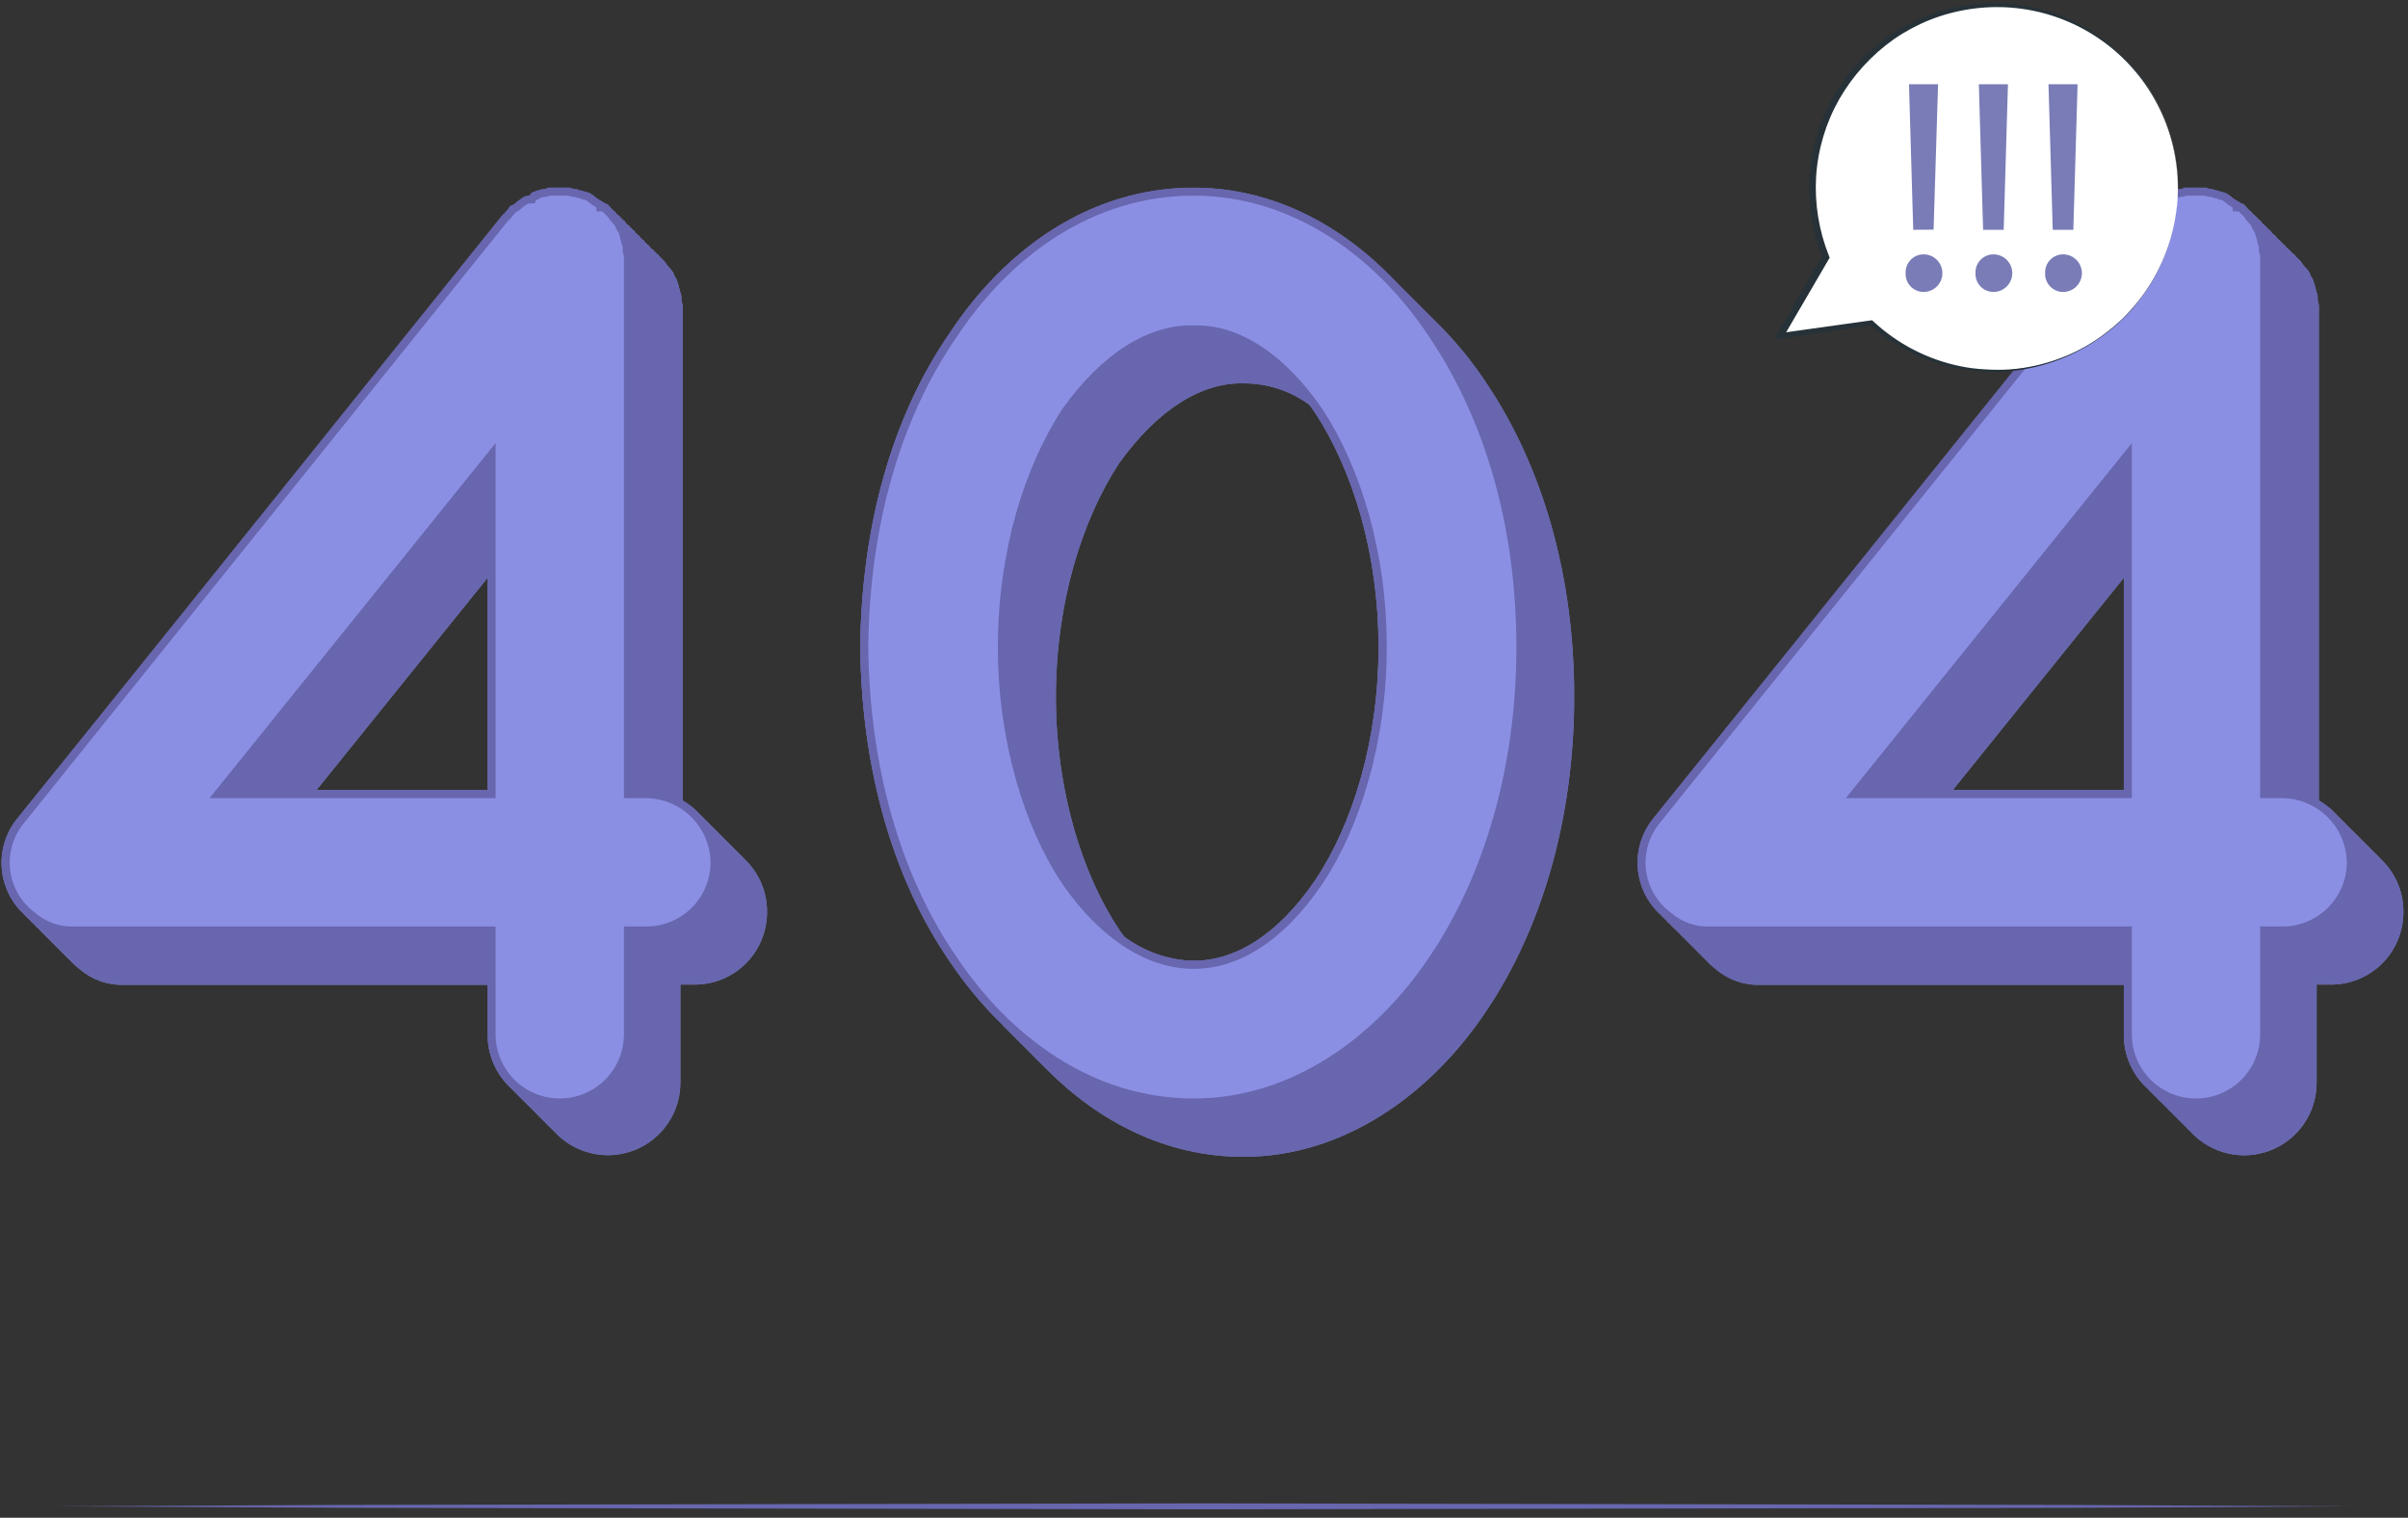
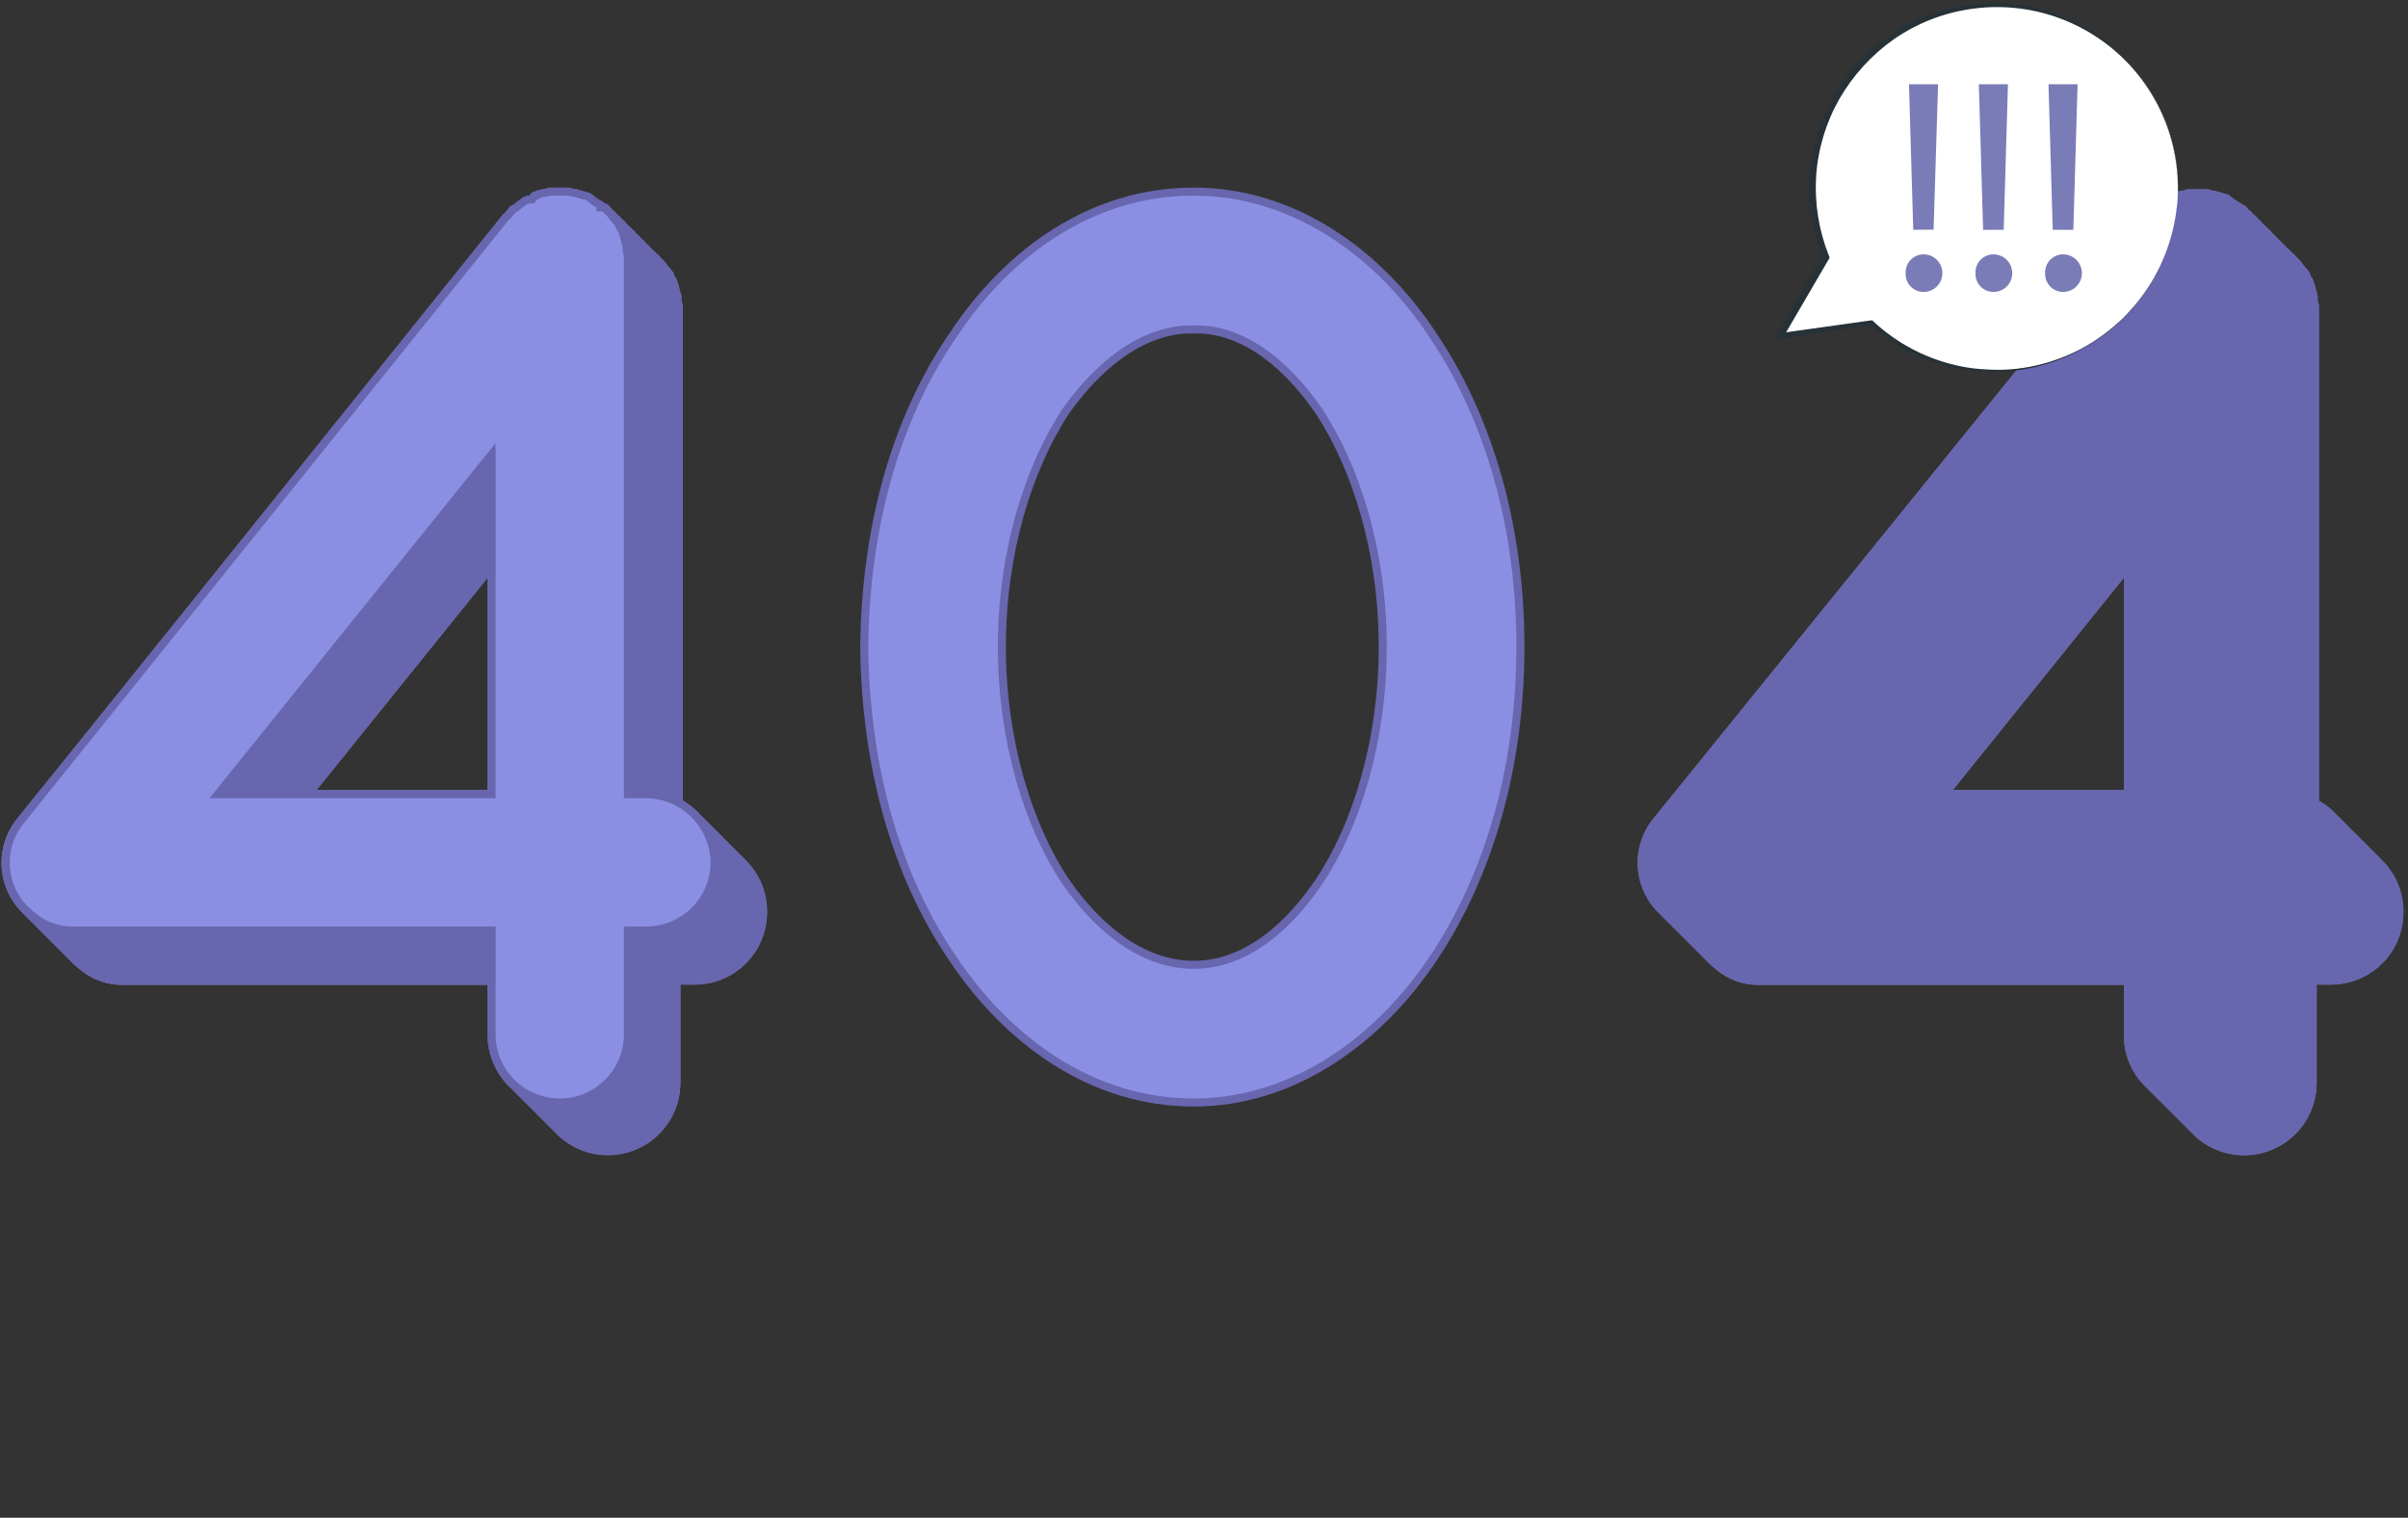
<svg xmlns="http://www.w3.org/2000/svg" viewBox="0 0 449 283" fill="none">
  <rect x="0" y="0" width="449" height="283" fill="#333333" stroke="none" />
-   <path d="M9.955 280.877L63.551 280.609L117.146 280.508L224.348 280.318L331.54 280.508L385.146 280.609L438.742 280.877L385.146 281.156L331.54 281.245L224.348 281.435L117.146 281.245L63.551 281.144L9.955 280.877Z" fill="#6766AE" />
  <path d="M138.836 160.2C138.551 159.872 138.245 159.562 137.921 159.273C137.629 158.951 137.32 158.646 136.994 158.358C136.706 158.032 136.401 157.723 136.079 157.431C135.79 157.107 135.48 156.801 135.152 156.516C134.862 156.192 134.55 155.879 134.237 155.589C133.955 155.262 133.649 154.956 133.322 154.674C133.03 154.348 132.72 154.039 132.395 153.747C132.113 153.42 131.807 153.114 131.48 152.832C131.188 152.51 130.878 152.204 130.553 151.916C129.608 150.875 128.504 149.989 127.282 149.293V57.038C127.282 56.547 127.048 56.302 127.048 55.81C127.108 55.309 127.023 54.802 126.802 54.348C126.802 54.102 126.568 53.611 126.568 53.366C126.433 52.864 126.266 52.371 126.065 51.892C125.807 51.623 125.639 51.279 125.585 50.91C125.304 50.469 124.975 50.061 124.603 49.693C124.346 49.447 124.112 48.967 123.866 48.711L122.884 47.728C122.884 47.583 122.694 47.427 122.482 47.337L122.002 46.846H121.946C121.946 46.69 121.767 46.545 121.555 46.444L121.064 45.964C121.064 45.819 120.874 45.663 120.662 45.562L120.182 45.082C120.182 44.926 119.992 44.781 119.78 44.681L119.3 44.189C119.3 44.044 119.111 43.888 118.898 43.788L118.407 43.307V43.252C118.407 43.106 118.218 42.961 118.005 42.861L117.525 42.37H117.47C117.47 42.225 117.291 42.068 117.079 41.968L116.588 41.488V41.432C116.588 41.287 116.398 41.142 116.186 41.041L115.706 40.55H115.65C115.65 40.394 115.471 40.249 115.259 40.148L114.768 39.668C114.768 39.523 114.578 39.367 114.366 39.278L113.83 38.742C113.83 38.496 113.35 38.25 113.093 38.25C113.095 38.219 113.09 38.187 113.079 38.157C113.068 38.128 113.051 38.1 113.029 38.077C113.007 38.054 112.981 38.036 112.951 38.024C112.922 38.011 112.891 38.005 112.859 38.005C112.368 37.77 112.111 37.514 111.631 37.268C111.209 36.962 110.803 36.634 110.414 36.286C110.169 36.286 109.677 36.051 109.432 36.051C108.941 35.806 108.204 35.806 107.958 35.549C107.535 35.583 107.111 35.502 106.73 35.315H102.578C102.286 35.502 101.94 35.584 101.595 35.549C100.858 35.806 100.378 35.806 100.122 36.051C99.642 36.051 99.396 36.286 99.139 36.788C98.615 36.8 98.106 36.967 97.677 37.268C97.442 37.514 96.94 37.77 96.694 38.005C96.368 38.363 95.946 38.618 95.478 38.742C95.295 39.112 95.045 39.445 94.741 39.724C94.495 39.97 94.495 40.204 94.261 40.204L3.312 152.519C1.162 155.102 0.088 158.413 0.315 161.766C0.542 165.119 2.051 168.256 4.529 170.526C4.816 170.863 5.13 171.177 5.467 171.463C5.747 171.8 6.057 172.11 6.394 172.39C6.681 172.727 6.994 173.041 7.331 173.328C7.614 173.665 7.924 173.978 8.258 174.265C8.545 174.599 8.859 174.909 9.196 175.192C9.479 175.529 9.789 175.843 10.122 176.13C10.409 176.463 10.723 176.773 11.06 177.056C11.343 177.393 11.653 177.707 11.986 177.994C12.274 178.328 12.587 178.638 12.924 178.921C13.502 179.577 14.145 180.172 14.844 180.696C17.143 182.694 20.117 183.744 23.161 183.632H90.945V192.908C90.925 194.797 91.305 196.668 92.059 198.4C92.813 200.131 93.925 201.684 95.321 202.955C95.612 203.268 95.913 203.569 96.214 203.849C96.499 204.166 96.801 204.468 97.119 204.753C97.409 205.065 97.71 205.367 98.023 205.646C98.307 205.964 98.609 206.266 98.927 206.55C99.217 206.863 99.519 207.164 99.831 207.454C100.113 207.775 100.415 208.077 100.736 208.359C101.015 208.671 101.316 208.973 101.629 209.263C101.913 209.581 102.215 209.883 102.533 210.167C102.812 210.468 103.113 210.77 103.426 211.06C105.27 213.054 107.671 214.446 110.318 215.055C112.964 215.664 115.732 215.462 118.262 214.475C120.792 213.489 122.966 211.763 124.502 209.523C126.037 207.283 126.862 204.633 126.869 201.917V183.587H129.325C131.112 183.617 132.888 183.29 134.547 182.627C136.207 181.964 137.719 180.977 138.994 179.724C140.268 178.471 141.281 176.977 141.973 175.329C142.665 173.681 143.021 171.911 143.023 170.124C143.05 168.27 142.691 166.431 141.971 164.722C141.25 163.014 140.183 161.474 138.836 160.2ZM90.923 107.732V147.295H59.04L90.923 107.732Z" fill="#797CB6" />
  <path d="M138.836 160.2C138.551 159.872 138.245 159.562 137.921 159.273C137.629 158.951 137.32 158.646 136.994 158.358C136.706 158.032 136.401 157.723 136.079 157.431C135.79 157.107 135.48 156.801 135.152 156.516C134.862 156.192 134.55 155.879 134.237 155.589C133.955 155.262 133.649 154.956 133.322 154.674C133.03 154.348 132.72 154.039 132.395 153.747C132.113 153.42 131.807 153.114 131.48 152.832C131.188 152.51 130.878 152.204 130.553 151.916C129.608 150.875 128.504 149.989 127.282 149.293V57.038C127.282 56.547 127.048 56.302 127.048 55.81C127.108 55.309 127.023 54.802 126.802 54.348C126.802 54.102 126.568 53.611 126.568 53.366C126.433 52.864 126.266 52.371 126.065 51.892C125.807 51.623 125.639 51.279 125.585 50.91C125.304 50.469 124.975 50.061 124.603 49.693C124.346 49.447 124.112 48.967 123.866 48.711L122.884 47.728C122.884 47.583 122.694 47.427 122.482 47.337L122.002 46.846H121.946C121.946 46.69 121.767 46.545 121.555 46.444L121.064 45.964C121.064 45.819 120.874 45.663 120.662 45.562L120.182 45.082C120.182 44.926 119.992 44.781 119.78 44.681L119.3 44.189C119.3 44.044 119.111 43.888 118.898 43.788L118.407 43.307V43.252C118.407 43.106 118.218 42.961 118.005 42.861L117.525 42.37H117.47C117.47 42.225 117.291 42.068 117.079 41.968L116.588 41.488V41.432C116.588 41.287 116.398 41.142 116.186 41.041L115.706 40.55H115.65C115.65 40.394 115.471 40.249 115.259 40.148L114.768 39.668C114.768 39.523 114.578 39.367 114.366 39.278L113.83 38.742C113.83 38.496 113.35 38.25 113.093 38.25C113.095 38.219 113.09 38.187 113.079 38.157C113.068 38.128 113.051 38.1 113.029 38.077C113.007 38.054 112.981 38.036 112.951 38.024C112.922 38.011 112.891 38.005 112.859 38.005C112.368 37.77 112.111 37.514 111.631 37.268C111.209 36.962 110.803 36.634 110.414 36.286C110.169 36.286 109.677 36.051 109.432 36.051C108.941 35.806 108.204 35.806 107.958 35.549C107.535 35.583 107.111 35.502 106.73 35.315H102.578C102.286 35.502 101.94 35.584 101.595 35.549C100.858 35.806 100.378 35.806 100.122 36.051C99.642 36.051 99.396 36.286 99.139 36.788C98.615 36.8 98.106 36.967 97.677 37.268C97.442 37.514 96.94 37.77 96.694 38.005C96.368 38.363 95.946 38.618 95.478 38.742C95.295 39.112 95.045 39.445 94.741 39.724C94.495 39.97 94.495 40.204 94.261 40.204L3.312 152.519C1.162 155.102 0.088 158.413 0.315 161.766C0.542 165.119 2.051 168.256 4.529 170.526C4.816 170.863 5.13 171.177 5.467 171.463C5.747 171.8 6.057 172.11 6.394 172.39C6.681 172.727 6.994 173.041 7.331 173.328C7.614 173.665 7.924 173.978 8.258 174.265C8.545 174.599 8.859 174.909 9.196 175.192C9.479 175.529 9.789 175.843 10.122 176.13C10.409 176.463 10.723 176.773 11.06 177.056C11.343 177.393 11.653 177.707 11.986 177.994C12.274 178.328 12.587 178.638 12.924 178.921C13.502 179.577 14.145 180.172 14.844 180.696C17.143 182.694 20.117 183.744 23.161 183.632H90.945V192.908C90.925 194.797 91.305 196.668 92.059 198.4C92.813 200.131 93.925 201.684 95.321 202.955C95.612 203.268 95.913 203.569 96.214 203.849C96.499 204.166 96.801 204.468 97.119 204.753C97.409 205.065 97.71 205.367 98.023 205.646C98.307 205.964 98.609 206.266 98.927 206.55C99.217 206.863 99.519 207.164 99.831 207.454C100.113 207.775 100.415 208.077 100.736 208.359C101.015 208.671 101.316 208.973 101.629 209.263C101.913 209.581 102.215 209.883 102.533 210.167C102.812 210.468 103.113 210.77 103.426 211.06C105.27 213.054 107.671 214.446 110.318 215.055C112.964 215.664 115.732 215.462 118.262 214.475C120.792 213.489 122.966 211.763 124.502 209.523C126.037 207.283 126.862 204.633 126.869 201.917V183.587H129.325C131.112 183.617 132.888 183.29 134.547 182.627C136.207 181.964 137.719 180.977 138.994 179.724C140.268 178.471 141.281 176.977 141.973 175.329C142.665 173.681 143.021 171.911 143.023 170.124C143.05 168.27 142.691 166.431 141.971 164.722C141.25 163.014 140.183 161.474 138.836 160.2ZM90.923 107.732V147.295H59.04L90.923 107.732Z" fill="#6766AE" />
  <path d="M120.295 173.504H120.282H117.837H117.087V174.254V192.864C117.087 196.235 115.748 199.469 113.363 201.853C110.979 204.237 107.746 205.577 104.374 205.577C101.002 205.577 97.769 204.237 95.384 201.853C93 199.469 91.661 196.235 91.661 192.864V174.254V173.504H90.911H13.805H13.792L13.78 173.505C10.944 173.601 8.176 172.617 6.037 170.753L6.017 170.735L5.995 170.719C4.662 169.716 3.545 168.454 2.713 167.009C1.882 165.563 1.351 163.964 1.155 162.307C0.958 160.651 1.099 158.972 1.569 157.372C2.039 155.771 2.829 154.283 3.89 152.996L3.89 152.996L3.896 152.989L94.283 40.524C94.326 40.503 94.369 40.479 94.411 40.451C94.568 40.345 94.663 40.215 94.71 40.146C94.762 40.072 94.787 40.03 94.805 40.002C94.825 39.968 94.834 39.955 94.859 39.928C95.145 39.664 95.391 39.36 95.59 39.027C96.066 38.846 96.496 38.559 96.847 38.186C96.896 38.135 97 38.06 97.202 37.924L97.235 37.902C97.379 37.806 97.584 37.669 97.75 37.516C98.05 37.312 98.402 37.2 98.764 37.192L99.212 37.182L99.415 36.783C99.523 36.574 99.586 36.508 99.612 36.487C99.62 36.481 99.624 36.479 99.631 36.477C99.641 36.474 99.67 36.466 99.73 36.466H100.051L100.247 36.261C100.267 36.253 100.326 36.231 100.456 36.198C100.501 36.187 100.553 36.174 100.613 36.16C100.791 36.118 101.027 36.062 101.286 35.983C101.667 35.993 102.043 35.906 102.38 35.73H106.165C106.537 35.897 106.94 35.983 107.347 35.984C107.431 36.027 107.511 36.058 107.576 36.08C107.732 36.134 107.902 36.173 108.037 36.203L108.066 36.209C108.366 36.276 108.555 36.318 108.694 36.387L108.852 36.466H109.005C109.014 36.468 109.029 36.471 109.054 36.478C109.115 36.495 109.186 36.518 109.283 36.551L109.292 36.553C109.378 36.582 109.487 36.618 109.592 36.647C109.613 36.653 109.637 36.659 109.664 36.666C109.885 36.865 110.097 37.021 110.273 37.146C110.319 37.179 110.36 37.208 110.397 37.234C110.564 37.353 110.645 37.41 110.698 37.463L110.784 37.55L110.893 37.604C111.092 37.704 111.242 37.803 111.426 37.925L111.434 37.931C111.579 38.028 111.746 38.138 111.952 38.252V38.666H112.671C112.675 38.666 112.679 38.668 112.683 38.669C112.685 38.67 112.687 38.67 112.689 38.671V38.715L112.905 38.934L113.876 39.916L113.88 39.919C113.941 39.981 114.021 40.093 114.157 40.295L114.175 40.321C114.284 40.482 114.441 40.716 114.616 40.891L114.62 40.894C114.921 41.191 115.19 41.52 115.421 41.874C115.516 42.281 115.706 42.659 115.977 42.977C116.132 43.356 116.259 43.746 116.356 44.144C116.367 44.266 116.394 44.377 116.415 44.453C116.444 44.558 116.48 44.667 116.509 44.753L116.512 44.761C116.544 44.858 116.567 44.93 116.584 44.99C116.591 45.015 116.594 45.031 116.596 45.039V45.187L116.671 45.342C116.829 45.67 116.89 46.037 116.847 46.399L116.841 46.444V46.489C116.841 46.852 116.936 47.131 116.997 47.312L117.003 47.332C117.064 47.513 117.087 47.594 117.087 47.706V147.328V148.078H117.837L120.282 148.078L120.286 148.078C123.687 148.061 126.956 149.389 129.383 151.772C131.808 154.154 133.195 157.397 133.24 160.796C133.239 162.483 132.901 164.153 132.248 165.708C131.594 167.266 130.637 168.677 129.432 169.86C128.227 171.044 126.798 171.975 125.23 172.601C123.661 173.227 121.983 173.534 120.295 173.504ZM91.661 86.867V84.74L90.327 86.397L41.621 146.858L40.638 148.078H42.205H90.911H91.661V147.328V86.867Z" fill="#8B8FE4" stroke="#6766AE" stroke-width="1.5" />
-   <path d="M277.185 71.473C274.422 67.268 271.21 63.375 267.607 59.863C267.474 59.717 267.332 59.579 267.182 59.45L267.06 59.327C266.948 59.204 266.836 59.082 266.714 58.97C266.401 58.635 266.066 58.322 265.742 57.999L265.653 57.921L265.318 57.586C265.28 57.542 265.239 57.501 265.195 57.463C265.084 57.34 264.972 57.217 264.849 57.106C264.537 56.771 264.202 56.458 263.878 56.134L263.789 56.056L263.454 55.721L263.331 55.599C263.219 55.476 263.108 55.353 262.985 55.241C262.672 54.907 262.337 54.594 262.014 54.27L261.924 54.192L261.589 53.857C261.589 53.857 261.511 53.768 261.467 53.734C261.356 53.607 261.237 53.488 261.109 53.377C260.808 53.031 260.473 52.73 260.149 52.406L260.06 52.328C259.957 52.208 259.845 52.096 259.725 51.993C259.725 51.993 259.647 51.904 259.602 51.87C249.767 41.734 236.952 35.024 222.573 35.024C203.227 35.024 187.33 46.534 177.038 62.185C166.265 77.814 160.65 98.187 160.404 120.692C160.65 143.019 166.265 163.526 177.038 179.2C179.796 183.343 182.972 187.192 186.516 190.687L187.007 191.167V191.223L187.877 192.094C188.023 192.261 188.179 192.406 188.324 192.551L188.815 193.031L188.871 193.087L189.742 193.958L190.188 194.427L190.679 194.896C190.703 194.908 190.723 194.928 190.735 194.952L191.606 195.822L192.053 196.291L192.544 196.76C192.557 196.767 192.569 196.776 192.578 196.788C192.588 196.799 192.595 196.813 192.6 196.827L193.47 197.698L193.928 198.155L194.408 198.624L194.475 198.691L195.346 199.562C205.013 209.218 217.494 215.704 231.839 215.704C250.683 215.704 266.836 203.949 277.129 188.521C287.645 172.893 293.528 152.296 293.528 130.025C293.562 107.464 287.701 87.146 277.185 71.473ZM245.336 163.984C238.236 174.5 230.153 179.155 222.573 179.155C217.909 179.042 213.395 177.482 209.657 174.69C209.311 174.243 208.976 173.775 208.641 173.283C201.787 163.002 196.886 147.34 196.886 129.958C196.886 112.331 201.787 96.914 208.641 86.421C215.998 76.139 224.27 71.25 231.895 71.484C236.314 71.464 240.622 72.874 244.175 75.503C244.565 76.028 244.945 76.541 245.291 77.088C252.145 87.615 257.035 103.032 257.035 120.625C257.079 138.007 252.19 153.692 245.336 163.984Z" fill="#797CB6" />
-   <path d="M277.185 71.473C274.422 67.268 271.21 63.375 267.607 59.863C267.474 59.717 267.332 59.579 267.182 59.45L267.06 59.327C266.948 59.204 266.836 59.082 266.714 58.97C266.401 58.635 266.066 58.322 265.742 57.999L265.653 57.921L265.318 57.586C265.28 57.542 265.239 57.501 265.195 57.463C265.084 57.34 264.972 57.217 264.849 57.106C264.537 56.771 264.202 56.458 263.878 56.134L263.789 56.056L263.454 55.721L263.331 55.599C263.219 55.476 263.108 55.353 262.985 55.241C262.672 54.907 262.337 54.594 262.014 54.27L261.924 54.192L261.589 53.857C261.589 53.857 261.511 53.768 261.467 53.734C261.356 53.607 261.237 53.488 261.109 53.377C260.808 53.031 260.473 52.73 260.149 52.406L260.06 52.328C259.957 52.208 259.845 52.096 259.725 51.993C259.725 51.993 259.647 51.904 259.602 51.87C249.767 41.734 236.952 35.024 222.573 35.024C203.227 35.024 187.33 46.534 177.038 62.185C166.265 77.814 160.65 98.187 160.404 120.692C160.65 143.019 166.265 163.526 177.038 179.2C179.796 183.343 182.972 187.192 186.516 190.687L187.007 191.167V191.223L187.877 192.094C188.023 192.261 188.179 192.406 188.324 192.551L188.815 193.031L188.871 193.087L189.742 193.958L190.188 194.427L190.679 194.896C190.703 194.908 190.723 194.928 190.735 194.952L191.606 195.822L192.053 196.291L192.544 196.76C192.557 196.767 192.569 196.776 192.578 196.788C192.588 196.799 192.595 196.813 192.6 196.827L193.47 197.698L193.928 198.155L194.408 198.624L194.475 198.691L195.346 199.562C205.013 209.218 217.494 215.704 231.839 215.704C250.683 215.704 266.836 203.949 277.129 188.521C287.645 172.893 293.528 152.296 293.528 130.025C293.562 107.464 287.701 87.146 277.185 71.473ZM245.336 163.984C238.236 174.5 230.153 179.155 222.573 179.155C217.909 179.042 213.395 177.482 209.657 174.69C209.311 174.243 208.976 173.775 208.641 173.283C201.787 163.002 196.886 147.34 196.886 129.958C196.886 112.331 201.787 96.914 208.641 86.421C215.998 76.139 224.27 71.25 231.895 71.484C236.314 71.464 240.622 72.874 244.175 75.503C244.565 76.028 244.945 76.541 245.291 77.088C252.145 87.615 257.035 103.032 257.035 120.625C257.079 138.007 252.19 153.692 245.336 163.984Z" fill="#6766AE" />
  <path d="M177.655 62.576L177.66 62.57L177.664 62.563C187.852 47.077 203.551 35.73 222.573 35.73C241.093 35.73 257.037 47.044 267.225 62.563L267.23 62.57C277.661 78.058 283.501 98.257 283.501 120.648C283.501 142.848 277.661 163.216 267.229 178.737L267.228 178.739C257.036 194.021 241.088 205.577 222.573 205.577C203.555 205.577 187.853 194.021 177.661 178.739L177.656 178.731C167.019 163.219 161.388 142.812 161.143 120.648C161.388 98.249 166.997 78.088 177.655 62.576ZM245.963 76.7L245.958 76.692L245.952 76.684C238.788 66.31 230.518 61.188 222.573 61.434C214.634 61.188 206.109 66.301 198.709 76.675L198.7 76.688L198.691 76.701C191.75 87.361 186.814 102.934 186.814 120.648C186.814 138.157 191.748 153.979 198.696 164.389L198.7 164.395L198.704 164.402C206.123 175.05 214.619 179.905 222.573 179.905C230.535 179.905 238.741 175.041 245.956 164.393L245.959 164.389C252.906 153.979 257.829 138.134 257.829 120.648C257.829 102.901 252.905 87.328 245.963 76.7Z" fill="#8B8FE4" stroke="#6766AE" stroke-width="1.5" />
  <path d="M443.944 160.2C443.654 159.876 443.341 159.563 443.029 159.273C442.727 158.949 442.415 158.648 442.102 158.358C441.801 158.034 441.499 157.721 441.187 157.431C440.885 157.107 440.573 156.795 440.26 156.516C439.959 156.192 439.657 155.879 439.345 155.589C439.043 155.265 438.731 154.953 438.418 154.674C438.117 154.35 437.804 154.037 437.503 153.747C437.215 153.425 436.909 153.12 436.587 152.832C436.286 152.508 435.973 152.207 435.661 151.916C434.715 150.871 433.607 149.985 432.379 149.293V57.038C432.379 56.547 432.144 56.302 432.144 55.81C432.205 55.309 432.12 54.802 431.899 54.348C431.899 54.102 431.664 53.611 431.664 53.366C431.53 52.864 431.362 52.371 431.162 51.892C430.908 51.619 430.741 51.277 430.682 50.91C430.405 50.466 430.075 50.058 429.7 49.693C429.443 49.447 429.208 48.967 428.963 48.711L427.98 47.728C427.98 47.583 427.791 47.427 427.578 47.337L427.098 46.846H427.043C427.043 46.69 426.864 46.545 426.652 46.444L426.161 45.964C426.161 45.819 425.971 45.663 425.759 45.562L425.279 45.082C425.279 44.926 425.089 44.781 424.877 44.681L424.397 44.189C424.397 44.044 424.207 43.888 423.995 43.788L423.504 43.307V43.252C423.504 43.106 423.314 42.961 423.102 42.861L422.622 42.37H422.566C422.566 42.225 422.387 42.068 422.175 41.968L421.684 41.488V41.432C421.684 41.287 421.494 41.142 421.282 41.041L420.802 40.55H420.746C420.746 40.394 420.568 40.249 420.356 40.148L419.865 39.668C419.865 39.523 419.675 39.367 419.463 39.278L418.927 38.742C418.927 38.496 418.447 38.25 418.19 38.25C418.19 38.218 418.184 38.186 418.171 38.157C418.159 38.127 418.141 38.1 418.118 38.077C418.095 38.054 418.068 38.036 418.038 38.023C418.009 38.011 417.977 38.005 417.944 38.005C417.464 37.77 417.208 37.514 416.728 37.268C416.305 36.962 415.899 36.634 415.511 36.286C415.265 36.286 414.774 36.051 414.528 36.051C414.037 35.806 413.312 35.806 413.055 35.549C412.632 35.584 412.207 35.503 411.827 35.315H407.674C407.383 35.502 407.036 35.584 406.692 35.549C405.955 35.806 405.475 35.806 405.218 36.051C404.738 36.051 404.493 36.286 404.236 36.788C403.712 36.802 403.203 36.968 402.773 37.268C402.539 37.514 402.037 37.77 401.802 38.005C401.469 38.36 401.044 38.615 400.574 38.742C400.387 39.109 400.138 39.442 399.837 39.724C399.592 39.97 399.592 40.204 399.357 40.204L308.387 152.519C306.236 155.102 305.163 158.413 305.389 161.766C305.616 165.119 307.125 168.256 309.603 170.526C309.89 170.863 310.204 171.177 310.541 171.463C310.822 171.8 311.132 172.11 311.468 172.39C311.755 172.727 312.068 173.041 312.406 173.328C313.341 174.256 314.272 175.19 315.196 176.13C315.825 176.744 316.447 177.365 317.061 177.994C317.348 178.328 317.661 178.638 317.998 178.921C318.576 179.577 319.219 180.172 319.918 180.696C322.218 182.694 325.191 183.744 328.235 183.632H396.02V192.908C395.999 194.797 396.379 196.668 397.133 198.4C397.887 200.131 398.999 201.684 400.396 202.955C400.686 203.279 400.998 203.581 401.3 203.86C401.579 204.172 401.88 204.463 402.193 204.753C402.481 205.071 402.787 205.373 403.108 205.657C403.399 205.97 403.689 206.26 404.001 206.55C404.292 206.874 404.604 207.175 404.917 207.465C405.207 207.778 405.497 208.079 405.81 208.359C406.1 208.682 406.413 208.984 406.725 209.274C407.015 209.587 407.306 209.888 407.618 210.167C407.903 210.489 408.205 210.794 408.523 211.082C410.367 213.077 412.77 214.469 415.417 215.078C418.064 215.686 420.834 215.484 423.364 214.496C425.894 213.507 428.068 211.78 429.603 209.538C431.137 207.297 431.961 204.645 431.966 201.928V183.587H434.422C436.21 183.618 437.987 183.293 439.649 182.631C441.311 181.968 442.824 180.982 444.101 179.729C445.378 178.476 446.393 176.981 447.087 175.332C447.78 173.683 448.139 171.913 448.141 170.124C448.167 168.269 447.807 166.429 447.085 164.721C446.362 163.013 445.293 161.473 443.944 160.2ZM396.02 107.732V147.295H364.137L396.02 107.732Z" fill="#797CB6" />
  <path d="M443.944 160.2C443.654 159.876 443.341 159.563 443.029 159.273C442.727 158.949 442.415 158.648 442.102 158.358C441.801 158.034 441.499 157.721 441.187 157.431C440.885 157.107 440.573 156.795 440.26 156.516C439.959 156.192 439.657 155.879 439.345 155.589C439.043 155.265 438.731 154.953 438.418 154.674C438.117 154.35 437.804 154.037 437.503 153.747C437.215 153.425 436.909 153.12 436.587 152.832C436.286 152.508 435.973 152.207 435.661 151.916C434.715 150.871 433.607 149.985 432.379 149.293V57.038C432.379 56.547 432.144 56.302 432.144 55.81C432.205 55.309 432.12 54.802 431.899 54.348C431.899 54.102 431.664 53.611 431.664 53.366C431.53 52.864 431.362 52.371 431.162 51.892C430.908 51.619 430.741 51.277 430.682 50.91C430.405 50.466 430.075 50.058 429.7 49.693C429.443 49.447 429.208 48.967 428.963 48.711L427.98 47.728C427.98 47.583 427.791 47.427 427.578 47.337L427.098 46.846H427.043C427.043 46.69 426.864 46.545 426.652 46.444L426.161 45.964C426.161 45.819 425.971 45.663 425.759 45.562L425.279 45.082C425.279 44.926 425.089 44.781 424.877 44.681L424.397 44.189C424.397 44.044 424.207 43.888 423.995 43.788L423.504 43.307V43.252C423.504 43.106 423.314 42.961 423.102 42.861L422.622 42.37H422.566C422.566 42.225 422.387 42.068 422.175 41.968L421.684 41.488V41.432C421.684 41.287 421.494 41.142 421.282 41.041L420.802 40.55H420.746C420.746 40.394 420.568 40.249 420.356 40.148L419.865 39.668C419.865 39.523 419.675 39.367 419.463 39.278L418.927 38.742C418.927 38.496 418.447 38.25 418.19 38.25C418.19 38.218 418.184 38.186 418.171 38.157C418.159 38.127 418.141 38.1 418.118 38.077C418.095 38.054 418.068 38.036 418.038 38.023C418.009 38.011 417.977 38.005 417.944 38.005C417.464 37.77 417.208 37.514 416.728 37.268C416.305 36.962 415.899 36.634 415.511 36.286C415.265 36.286 414.774 36.051 414.528 36.051C414.037 35.806 413.312 35.806 413.055 35.549C412.632 35.584 412.207 35.503 411.827 35.315H407.674C407.383 35.502 407.036 35.584 406.692 35.549C405.955 35.806 405.475 35.806 405.218 36.051C404.738 36.051 404.493 36.286 404.236 36.788C403.712 36.802 403.203 36.968 402.773 37.268C402.539 37.514 402.037 37.77 401.802 38.005C401.469 38.36 401.044 38.615 400.574 38.742C400.387 39.109 400.138 39.442 399.837 39.724C399.592 39.97 399.592 40.204 399.357 40.204L308.387 152.519C306.236 155.102 305.163 158.413 305.389 161.766C305.616 165.119 307.125 168.256 309.603 170.526C309.89 170.863 310.204 171.177 310.541 171.463C310.822 171.8 311.132 172.11 311.468 172.39C311.755 172.727 312.068 173.041 312.406 173.328C313.341 174.256 314.272 175.19 315.196 176.13C315.825 176.744 316.447 177.365 317.061 177.994C317.348 178.328 317.661 178.638 317.998 178.921C318.576 179.577 319.219 180.172 319.918 180.696C322.218 182.694 325.191 183.744 328.235 183.632H396.02V192.908C395.999 194.797 396.379 196.668 397.133 198.4C397.887 200.131 398.999 201.684 400.396 202.955C400.686 203.279 400.998 203.581 401.3 203.86C401.579 204.172 401.88 204.463 402.193 204.753C402.481 205.071 402.787 205.373 403.108 205.657C403.399 205.97 403.689 206.26 404.001 206.55C404.292 206.874 404.604 207.175 404.917 207.465C405.207 207.778 405.497 208.079 405.81 208.359C406.1 208.682 406.413 208.984 406.725 209.274C407.015 209.587 407.306 209.888 407.618 210.167C407.903 210.489 408.205 210.794 408.523 211.082C410.367 213.077 412.77 214.469 415.417 215.078C418.064 215.686 420.834 215.484 423.364 214.496C425.894 213.507 428.068 211.78 429.603 209.538C431.137 207.297 431.961 204.645 431.966 201.928V183.587H434.422C436.21 183.618 437.987 183.293 439.649 182.631C441.311 181.968 442.824 180.982 444.101 179.729C445.378 178.476 446.393 176.981 447.087 175.332C447.78 173.683 448.139 171.913 448.141 170.124C448.167 168.269 447.807 166.429 447.085 164.721C446.362 163.013 445.293 161.473 443.944 160.2ZM396.02 107.732V147.295H364.137L396.02 107.732Z" fill="#6766AE" />
-   <path d="M425.391 173.504H425.378H422.933H422.183V174.254V192.864C422.183 196.235 420.844 199.469 418.46 201.853C416.075 204.237 412.842 205.577 409.47 205.577C406.098 205.577 402.865 204.237 400.481 201.853C398.096 199.469 396.757 196.235 396.757 192.864V174.254V173.504H396.007H318.901H318.887L318.873 173.505C316.018 173.614 313.23 172.63 311.078 170.753L311.056 170.735L311.034 170.718C309.694 169.715 308.573 168.451 307.737 167.002C306.901 165.552 306.369 163.948 306.172 162.287C305.975 160.626 306.118 158.941 306.592 157.337C307.066 155.732 307.861 154.241 308.929 152.953L308.929 152.953L308.936 152.945L399.379 40.524C399.422 40.503 399.466 40.479 399.507 40.451C399.664 40.345 399.759 40.215 399.807 40.146C399.858 40.072 399.884 40.03 399.901 40.002C399.922 39.968 399.93 39.955 399.956 39.928C400.241 39.664 400.487 39.36 400.686 39.027C401.159 38.847 401.586 38.563 401.935 38.194C401.996 38.136 402.107 38.058 402.306 37.925L402.333 37.908C402.481 37.809 402.69 37.67 402.86 37.513C403.154 37.31 403.501 37.199 403.858 37.192L404.307 37.183L404.511 36.783C404.619 36.574 404.683 36.506 404.709 36.485C404.717 36.479 404.721 36.477 404.726 36.476C404.734 36.473 404.759 36.466 404.815 36.466H405.126L405.326 36.266C405.342 36.259 405.402 36.235 405.549 36.198C405.594 36.187 405.647 36.175 405.705 36.161C405.884 36.119 406.121 36.063 406.383 35.983C406.763 35.993 407.139 35.906 407.476 35.73H411.262C411.633 35.897 412.036 35.983 412.443 35.984C412.528 36.027 412.607 36.058 412.672 36.08C412.829 36.134 412.998 36.173 413.134 36.203L413.162 36.209C413.462 36.276 413.651 36.318 413.79 36.387L413.948 36.466H414.102C414.11 36.468 414.126 36.471 414.15 36.478C414.211 36.495 414.282 36.518 414.379 36.551L414.388 36.553C414.474 36.582 414.583 36.618 414.688 36.647C414.71 36.653 414.736 36.66 414.764 36.667C414.986 36.864 415.197 37.02 415.371 37.145C415.409 37.172 415.443 37.197 415.475 37.219C415.652 37.346 415.738 37.407 415.794 37.463L415.88 37.55L415.989 37.604C416.188 37.704 416.338 37.803 416.522 37.925L416.53 37.931C416.675 38.027 416.842 38.138 417.048 38.252V38.666H417.766C417.769 38.666 417.771 38.667 417.774 38.668V38.717L417.993 38.937L418.976 39.919C419.037 39.981 419.117 40.094 419.253 40.295L419.271 40.321C419.38 40.482 419.538 40.716 419.712 40.891L419.716 40.894C420.018 41.191 420.286 41.52 420.518 41.874C420.612 42.28 420.802 42.658 421.073 42.977C421.229 43.359 421.359 43.751 421.463 44.15C421.474 44.266 421.499 44.371 421.518 44.445C421.545 44.549 421.58 44.657 421.607 44.743L421.61 44.752C421.641 44.848 421.664 44.92 421.68 44.982C421.687 45.011 421.691 45.028 421.692 45.036V45.187L421.767 45.342C421.925 45.67 421.987 46.037 421.943 46.399L421.938 46.444V46.489C421.938 46.852 422.032 47.131 422.093 47.312L422.099 47.332C422.16 47.513 422.183 47.594 422.183 47.706V147.328V148.078H422.933L425.378 148.078L425.382 148.078C428.783 148.061 432.053 149.389 434.479 151.772C436.905 154.154 438.291 157.397 438.337 160.796C438.335 162.483 437.997 164.153 437.344 165.708C436.69 167.266 435.733 168.677 434.528 169.86C433.323 171.044 431.895 171.975 430.326 172.601C428.757 173.227 427.08 173.534 425.391 173.504ZM396.757 86.867V84.74L395.423 86.397L346.717 146.858L345.734 148.078H347.301H396.007H396.757V147.328V86.867Z" fill="#8B8FE4" stroke="#6766AE" stroke-width="1.5" />
  <path d="M405.897 38.552C405.242 44.832 402.854 50.806 399.001 55.808C395.148 60.81 389.98 64.643 384.075 66.879C378.17 69.114 371.76 69.665 365.56 68.47C359.36 67.274 353.614 64.379 348.964 60.108L331.906 62.62L340.446 47.873C338.488 43.074 337.65 37.89 337.996 32.718C338.342 27.546 339.863 22.52 342.443 18.024C345.023 13.528 348.595 9.679 352.886 6.771C357.177 3.863 362.075 1.971 367.207 1.241C372.34 0.51 377.571 0.959 382.503 2.554C387.436 4.15 391.939 6.848 395.672 10.446C399.404 14.043 402.267 18.445 404.043 23.315C405.819 28.185 406.461 33.396 405.92 38.552H405.897Z" fill="white" />
  <path d="M405.898 38.552C405.245 44.837 402.865 50.818 399.022 55.833C397.134 58.357 394.876 60.582 392.323 62.431C387.252 66.238 381.231 68.578 374.92 69.196C373.346 69.343 371.764 69.373 370.186 69.285C368.605 69.25 367.03 69.086 365.475 68.794C359.189 67.642 353.348 64.762 348.608 60.477L349.009 60.6L331.985 63.212L330.746 63.402L331.371 62.285L339.855 47.516V48.097C337.377 41.997 336.695 35.315 337.891 28.84C339.087 22.365 342.11 16.367 346.604 11.555C351.099 6.743 356.876 3.317 363.254 1.682C369.632 0.046 376.345 0.27 382.6 2.327C387.526 4 392.015 6.754 395.739 10.387C399.456 14.005 402.302 18.42 404.062 23.3C405.822 28.179 406.45 33.394 405.898 38.552ZM405.898 38.552C406.436 33.423 405.79 28.239 404.01 23.398C402.23 18.558 399.363 14.191 395.63 10.632C391.897 7.074 387.397 4.419 382.477 2.873C377.557 1.327 372.348 0.93 367.25 1.713C362.19 2.475 357.371 4.384 353.162 7.294C348.993 10.23 345.515 14.04 342.97 18.458C340.456 22.877 338.975 27.808 338.639 32.881C338.329 37.947 339.149 43.018 341.039 47.728L341.162 48.041L341.005 48.32L332.421 63.033L331.807 62.129L348.875 59.74H349.11L349.277 59.897C353.837 64.158 359.492 67.068 365.609 68.302C367.132 68.615 368.678 68.805 370.231 68.872C371.785 68.978 373.344 68.978 374.897 68.872C378.009 68.629 381.071 67.953 383.996 66.862C386.944 65.79 389.717 64.285 392.223 62.397C393.484 61.473 394.684 60.47 395.818 59.394C396.922 58.286 397.959 57.112 398.921 55.878C402.807 50.86 405.223 44.862 405.898 38.552Z" fill="#263238" />
  <path d="M355.328 50.932C355.307 50.48 355.378 50.027 355.537 49.603C355.695 49.178 355.939 48.79 356.252 48.463C356.565 48.135 356.941 47.874 357.358 47.696C357.775 47.518 358.224 47.427 358.677 47.427C359.607 47.427 360.498 47.797 361.156 48.454C361.813 49.111 362.182 50.003 362.182 50.932C362.182 51.862 361.813 52.754 361.156 53.411C360.498 54.069 359.607 54.438 358.677 54.438C358.224 54.438 357.775 54.347 357.358 54.169C356.941 53.991 356.565 53.73 356.252 53.402C355.939 53.075 355.695 52.687 355.537 52.262C355.378 51.838 355.307 51.385 355.328 50.932ZM356.746 42.85L355.953 15.712H361.378L360.541 42.817L356.746 42.85Z" fill="#797CB6" />
  <path d="M368.355 50.932C368.334 50.48 368.405 50.027 368.564 49.603C368.723 49.178 368.966 48.79 369.279 48.463C369.592 48.135 369.969 47.874 370.385 47.696C370.802 47.518 371.251 47.427 371.704 47.427C372.634 47.427 373.525 47.797 374.183 48.454C374.84 49.111 375.21 50.003 375.21 50.932C375.21 51.862 374.84 52.754 374.183 53.411C373.525 54.069 372.634 54.438 371.704 54.438C371.251 54.438 370.802 54.347 370.385 54.169C369.969 53.991 369.592 53.73 369.279 53.402C368.966 53.075 368.723 52.687 368.564 52.262C368.405 51.838 368.334 51.385 368.355 50.932ZM369.773 42.85L368.98 15.712H374.406L373.613 42.85H369.773Z" fill="#797CB6" />
  <path d="M381.34 50.932C381.318 50.48 381.389 50.027 381.548 49.603C381.707 49.178 381.95 48.79 382.263 48.463C382.577 48.135 382.953 47.874 383.37 47.696C383.787 47.518 384.235 47.427 384.689 47.427C385.618 47.427 386.51 47.797 387.167 48.454C387.825 49.111 388.194 50.003 388.194 50.932C388.194 51.862 387.825 52.754 387.167 53.411C386.51 54.069 385.618 54.438 384.689 54.438C384.235 54.438 383.787 54.347 383.37 54.169C382.953 53.991 382.577 53.73 382.263 53.402C381.95 53.075 381.707 52.687 381.548 52.262C381.389 51.838 381.318 51.385 381.34 50.932ZM382.757 42.85L381.965 15.712H387.39L386.598 42.85H382.757Z" fill="#797CB6" />
</svg>